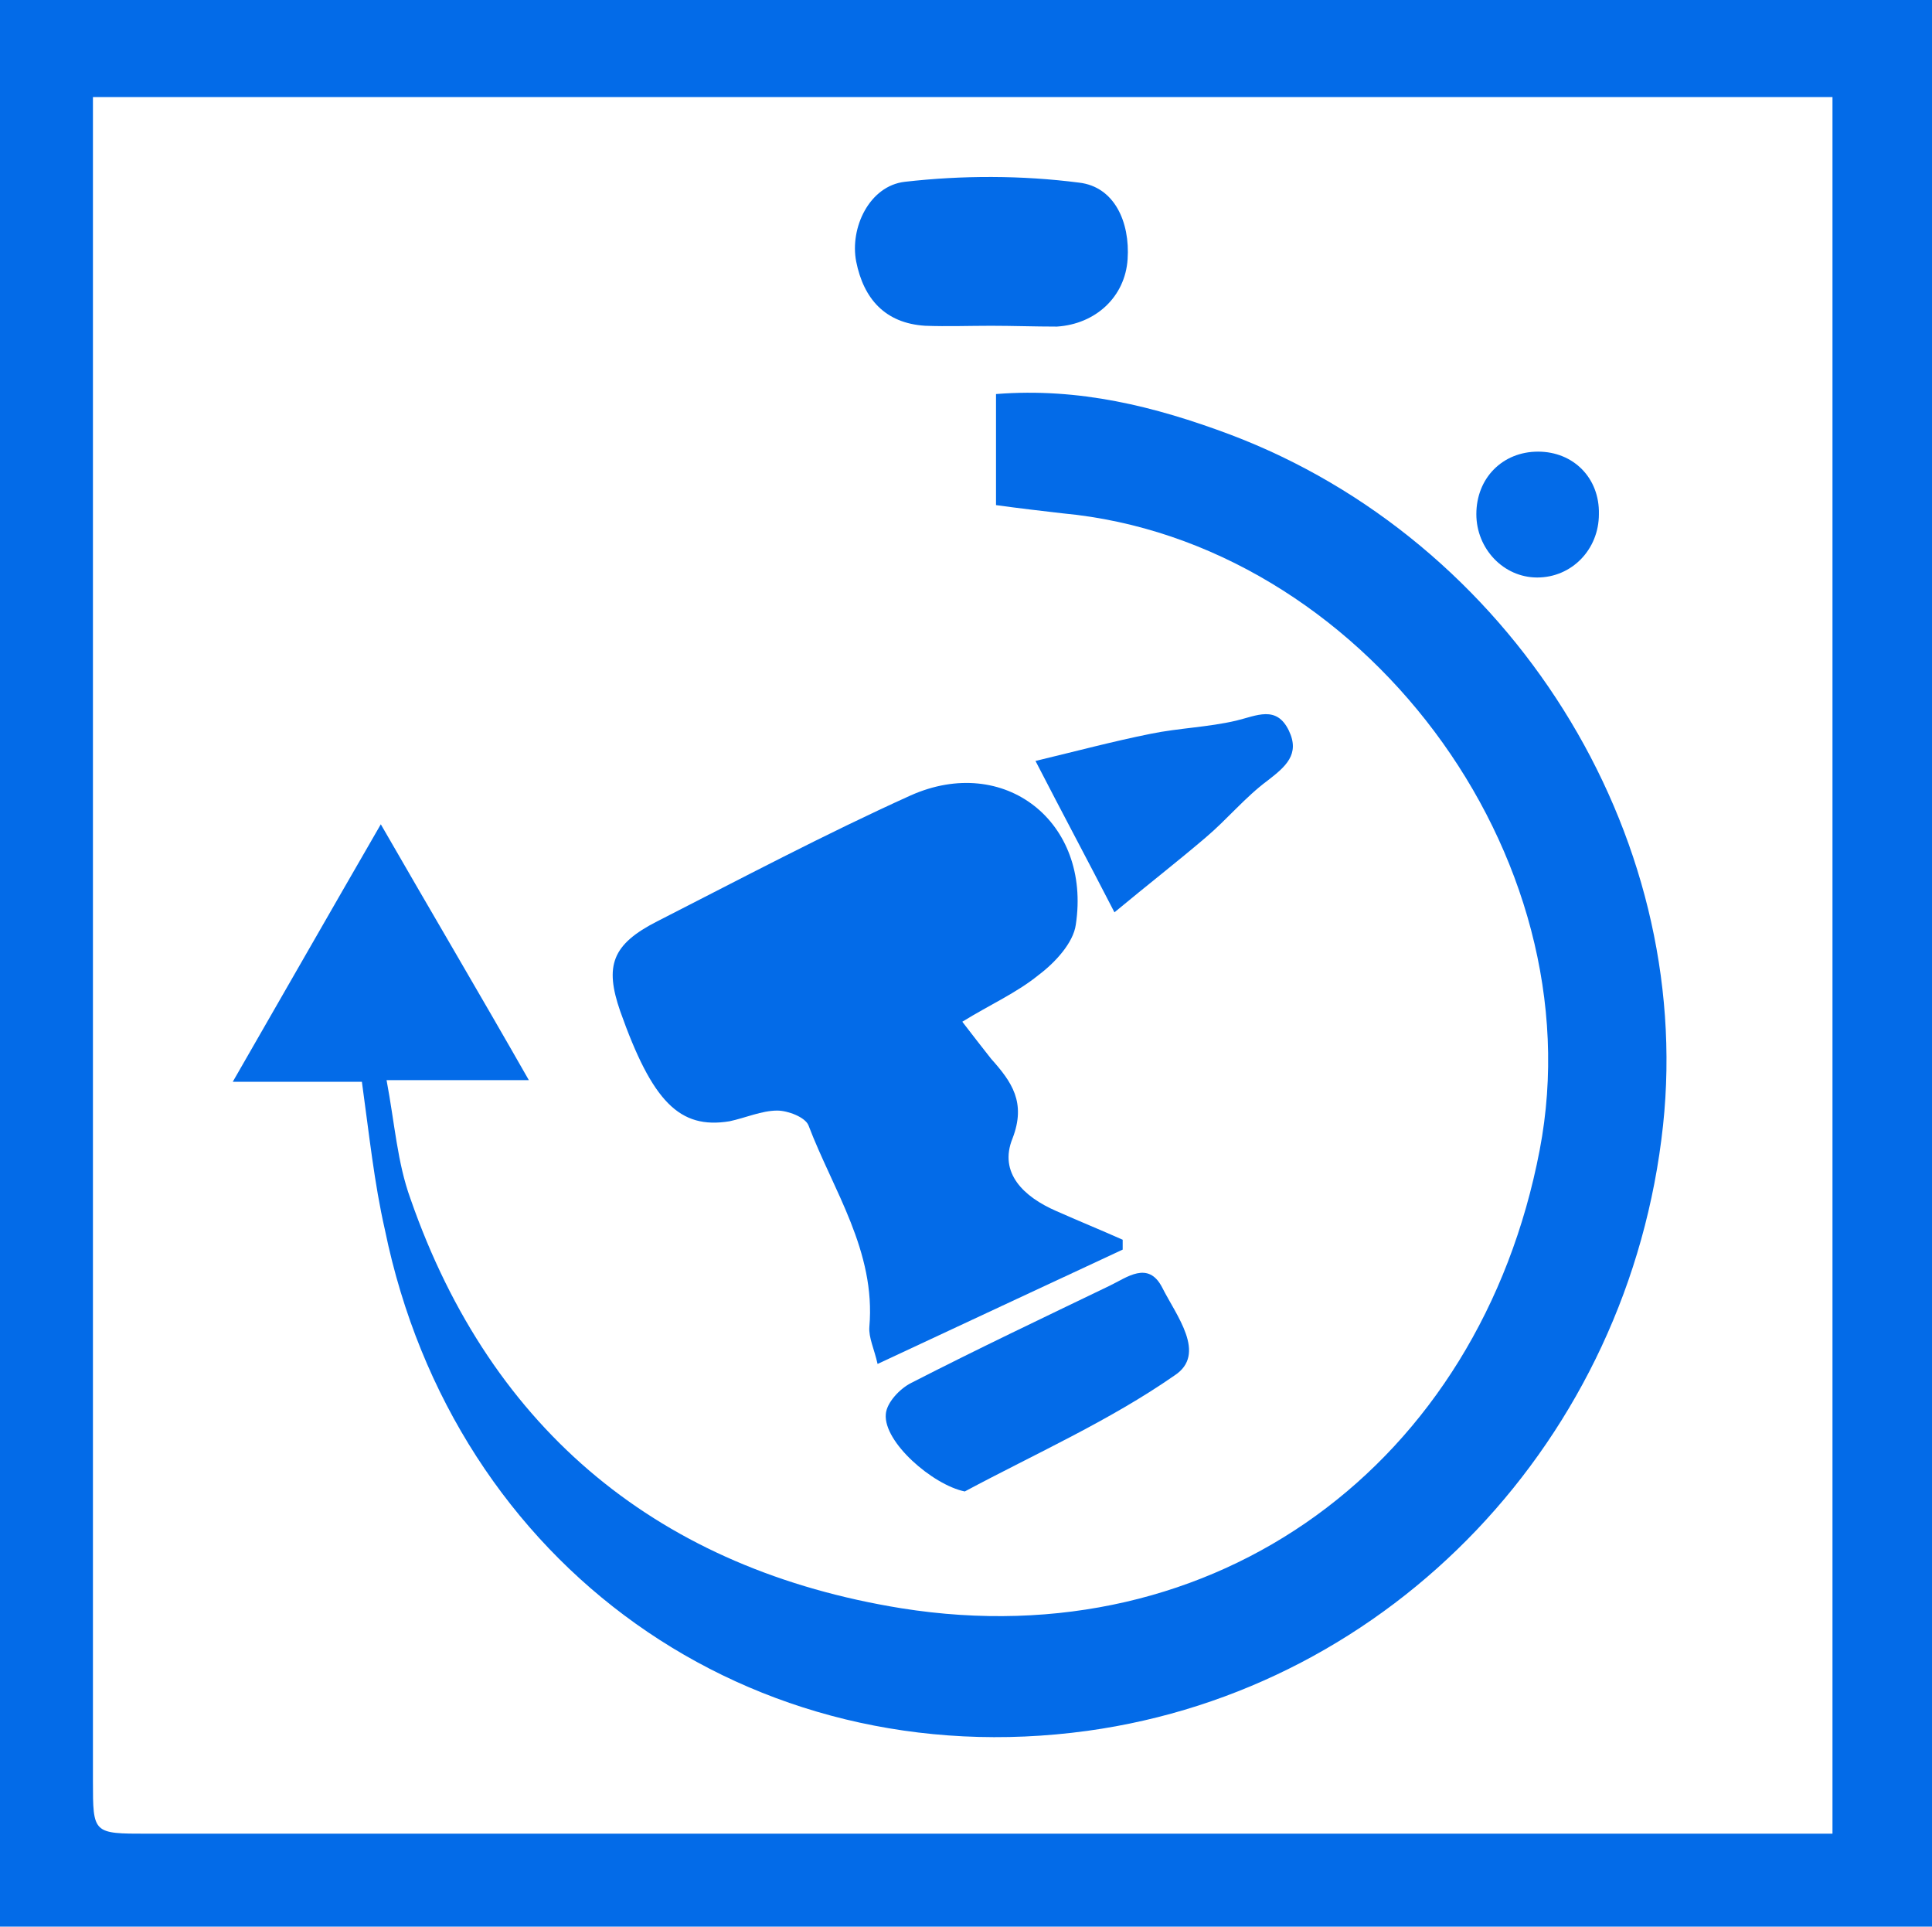
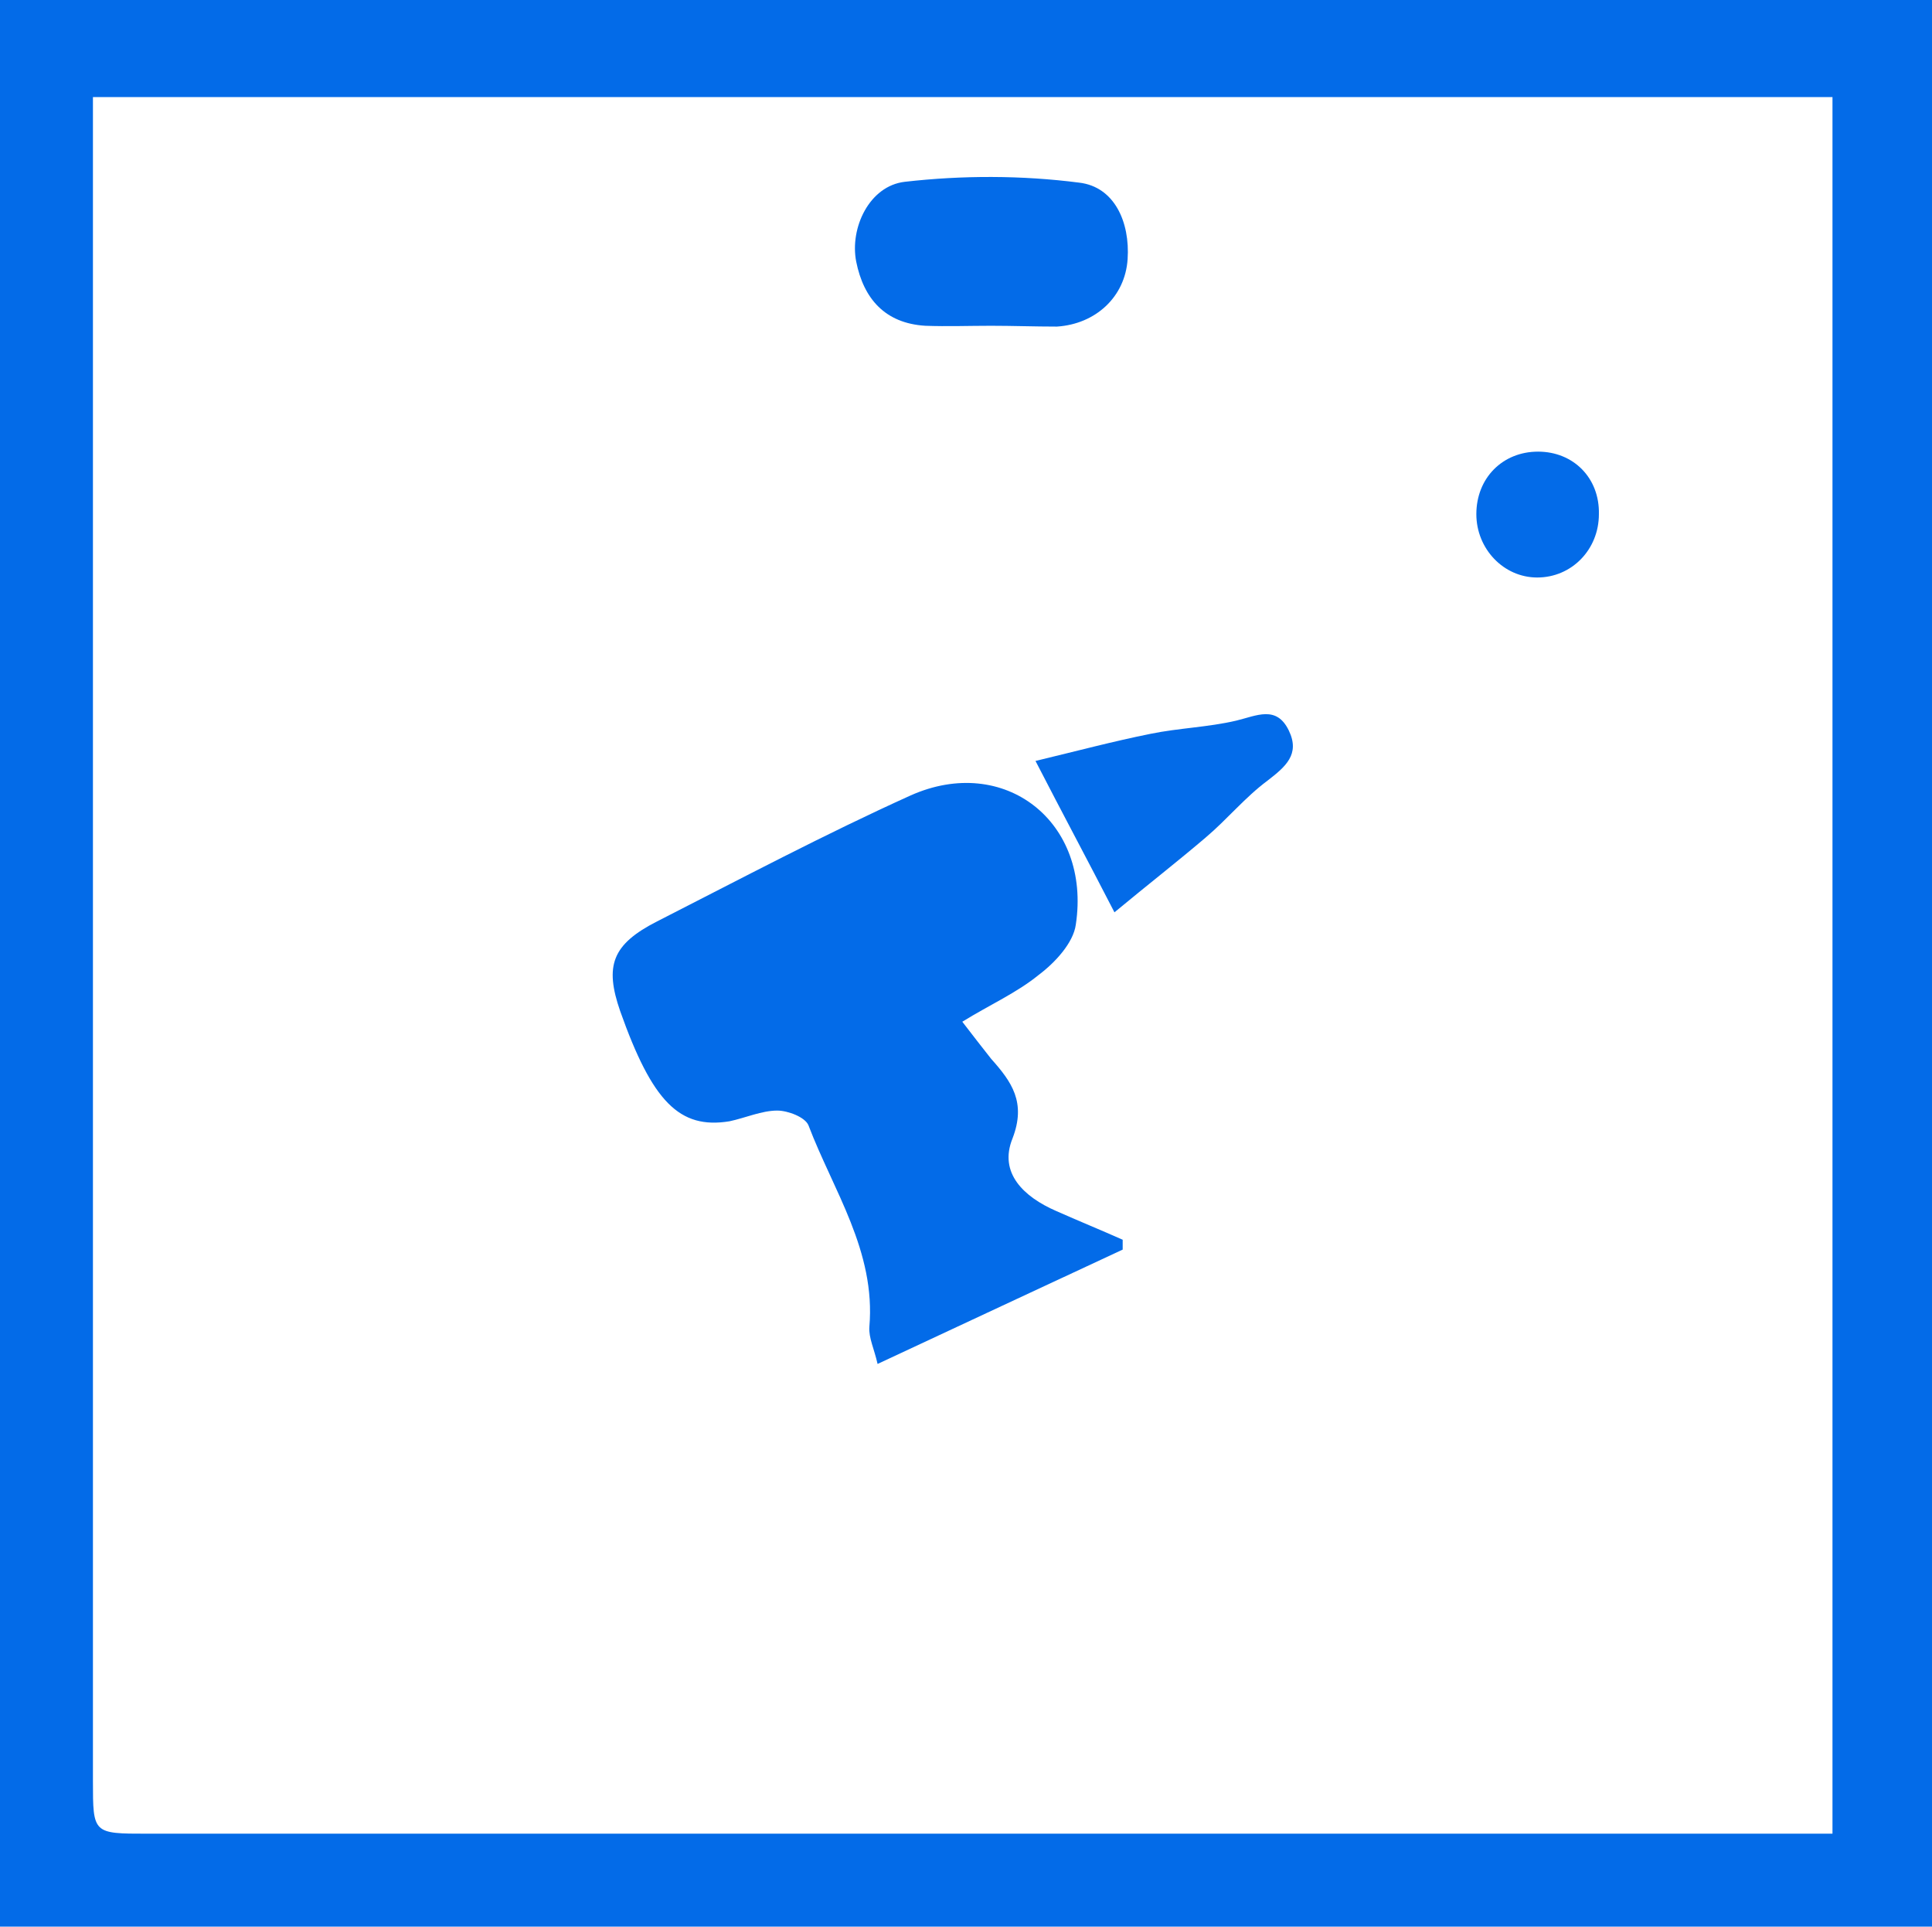
<svg xmlns="http://www.w3.org/2000/svg" version="1.1" id="Слой_1" x="0px" y="0px" viewBox="0 0 234.9 234.2" style="enable-background:new 0 0 234.9 234.2;" xml:space="preserve">
  <style type="text/css">
	.st0{fill:#036BE8;}
</style>
  <g>
    <path class="st0" d="M234.9,234.2c-78.4,0-156.5,0-234.9,0C0,156.2,0,78.3,0,0c78.3,0,156.5,0,234.9,0   C234.9,78.1,234.9,155.8,234.9,234.2z M222.8,222.9c0-70.9,0-141,0-211.1c-70.6,0-140.8,0-211.5,0c0,2.2,0,4,0,5.8   c0,66.3,0,132.6,0,198.9c0,6.4,0,6.4,6.6,6.4c66.3,0,132.6,0,198.9,0C218.7,222.9,220.5,222.9,222.8,222.9z" />
-     <path class="st0" d="M44,131.5c-5,0-9.8,0-15.7,0c6.1-10.6,11.7-20.4,18-31.3c6.1,10.6,11.9,20.4,18,31.1c-6,0-11,0-17.3,0   c1,5.3,1.3,10,2.9,14.4c9.9,28.5,30.6,45.1,59.7,49.8c38.3,6.1,70.3-17.6,77.6-55.7c6.9-35.9-21.7-74-58-77.4   c-2.6-0.3-5.2-0.6-8.1-1c0-4.6,0-8.8,0-13.5c10.1-0.8,19.3,1.5,28.4,4.9c34.2,12.9,56.5,48.4,52.7,84c-4.1,38.1-33,68.5-70,73.6   c-40.9,5.6-77-20-85.4-60.9C45.5,143.8,44.9,138,44,131.5z" />
    <path class="st0" d="M136.5,151.9c-9.7,4.5-19.5,9.1-29.8,13.9c-0.4-1.8-1.1-3.2-1-4.5c0.8-9.2-4.4-16.6-7.4-24.5   c-0.4-1-2.5-1.8-3.8-1.8c-1.9,0-3.9,0.9-5.8,1.3c-6.1,1-9.4-2.4-13.3-13.4c-1.9-5.5-1-8.1,4.5-10.9c10.2-5.2,20.4-10.6,30.8-15.3   c11.4-5.1,22,3.2,20.1,15.7c-0.3,2.2-2.5,4.6-4.5,6.1c-2.7,2.2-5.9,3.6-9.3,5.7c1.3,1.7,2.4,3.1,3.5,4.5c2.5,2.8,4.3,5.3,2.6,9.7   c-1.7,4.2,1.4,7.1,5.3,8.8c2.7,1.2,5.4,2.3,8.1,3.5C136.5,150.9,136.5,151.4,136.5,151.9z" />
    <path class="st0" d="M120.5,39.6c-2.7,0-5.3,0.1-8,0c-4.9-0.3-7.5-3.3-8.4-7.8c-0.8-4.1,1.6-9.2,5.9-9.7c7-0.8,14.2-0.8,21.2,0.1   c4.3,0.5,6.2,4.8,5.9,9.3c-0.3,4.6-3.9,7.9-8.6,8.2C125.8,39.7,123.1,39.6,120.5,39.6z" />
-     <path class="st0" d="M117.3,181.3c-3.9-0.8-9.9-6-9.6-9.4c0.1-1.4,1.7-3.1,3.1-3.8c8-4.1,16-7.9,24.1-11.8c2.1-1,4.7-3.1,6.4,0.2   c1.7,3.4,5.5,8.1,1.5,10.7C134.9,172.7,125.9,176.7,117.3,181.3z" />
    <path class="st0" d="M135.5,110.9c-3.4-6.6-6.2-11.8-9.6-18.4c5-1.2,9.5-2.4,14-3.3c3.4-0.7,7-0.8,10.4-1.6   c2.5-0.6,4.9-1.9,6.4,1.2c1.4,2.9-0.4,4.4-2.6,6.1c-2.7,2-4.9,4.7-7.5,6.9C143.2,104.7,139.6,107.5,135.5,110.9z" />
    <path class="st0" d="M194.4,62.5c0,4.3-3.3,7.7-7.5,7.7c-4.1,0-7.4-3.5-7.4-7.7c0-4.4,3.2-7.6,7.5-7.6   C191.3,54.9,194.5,58.1,194.4,62.5z" />
  </g>
</svg>